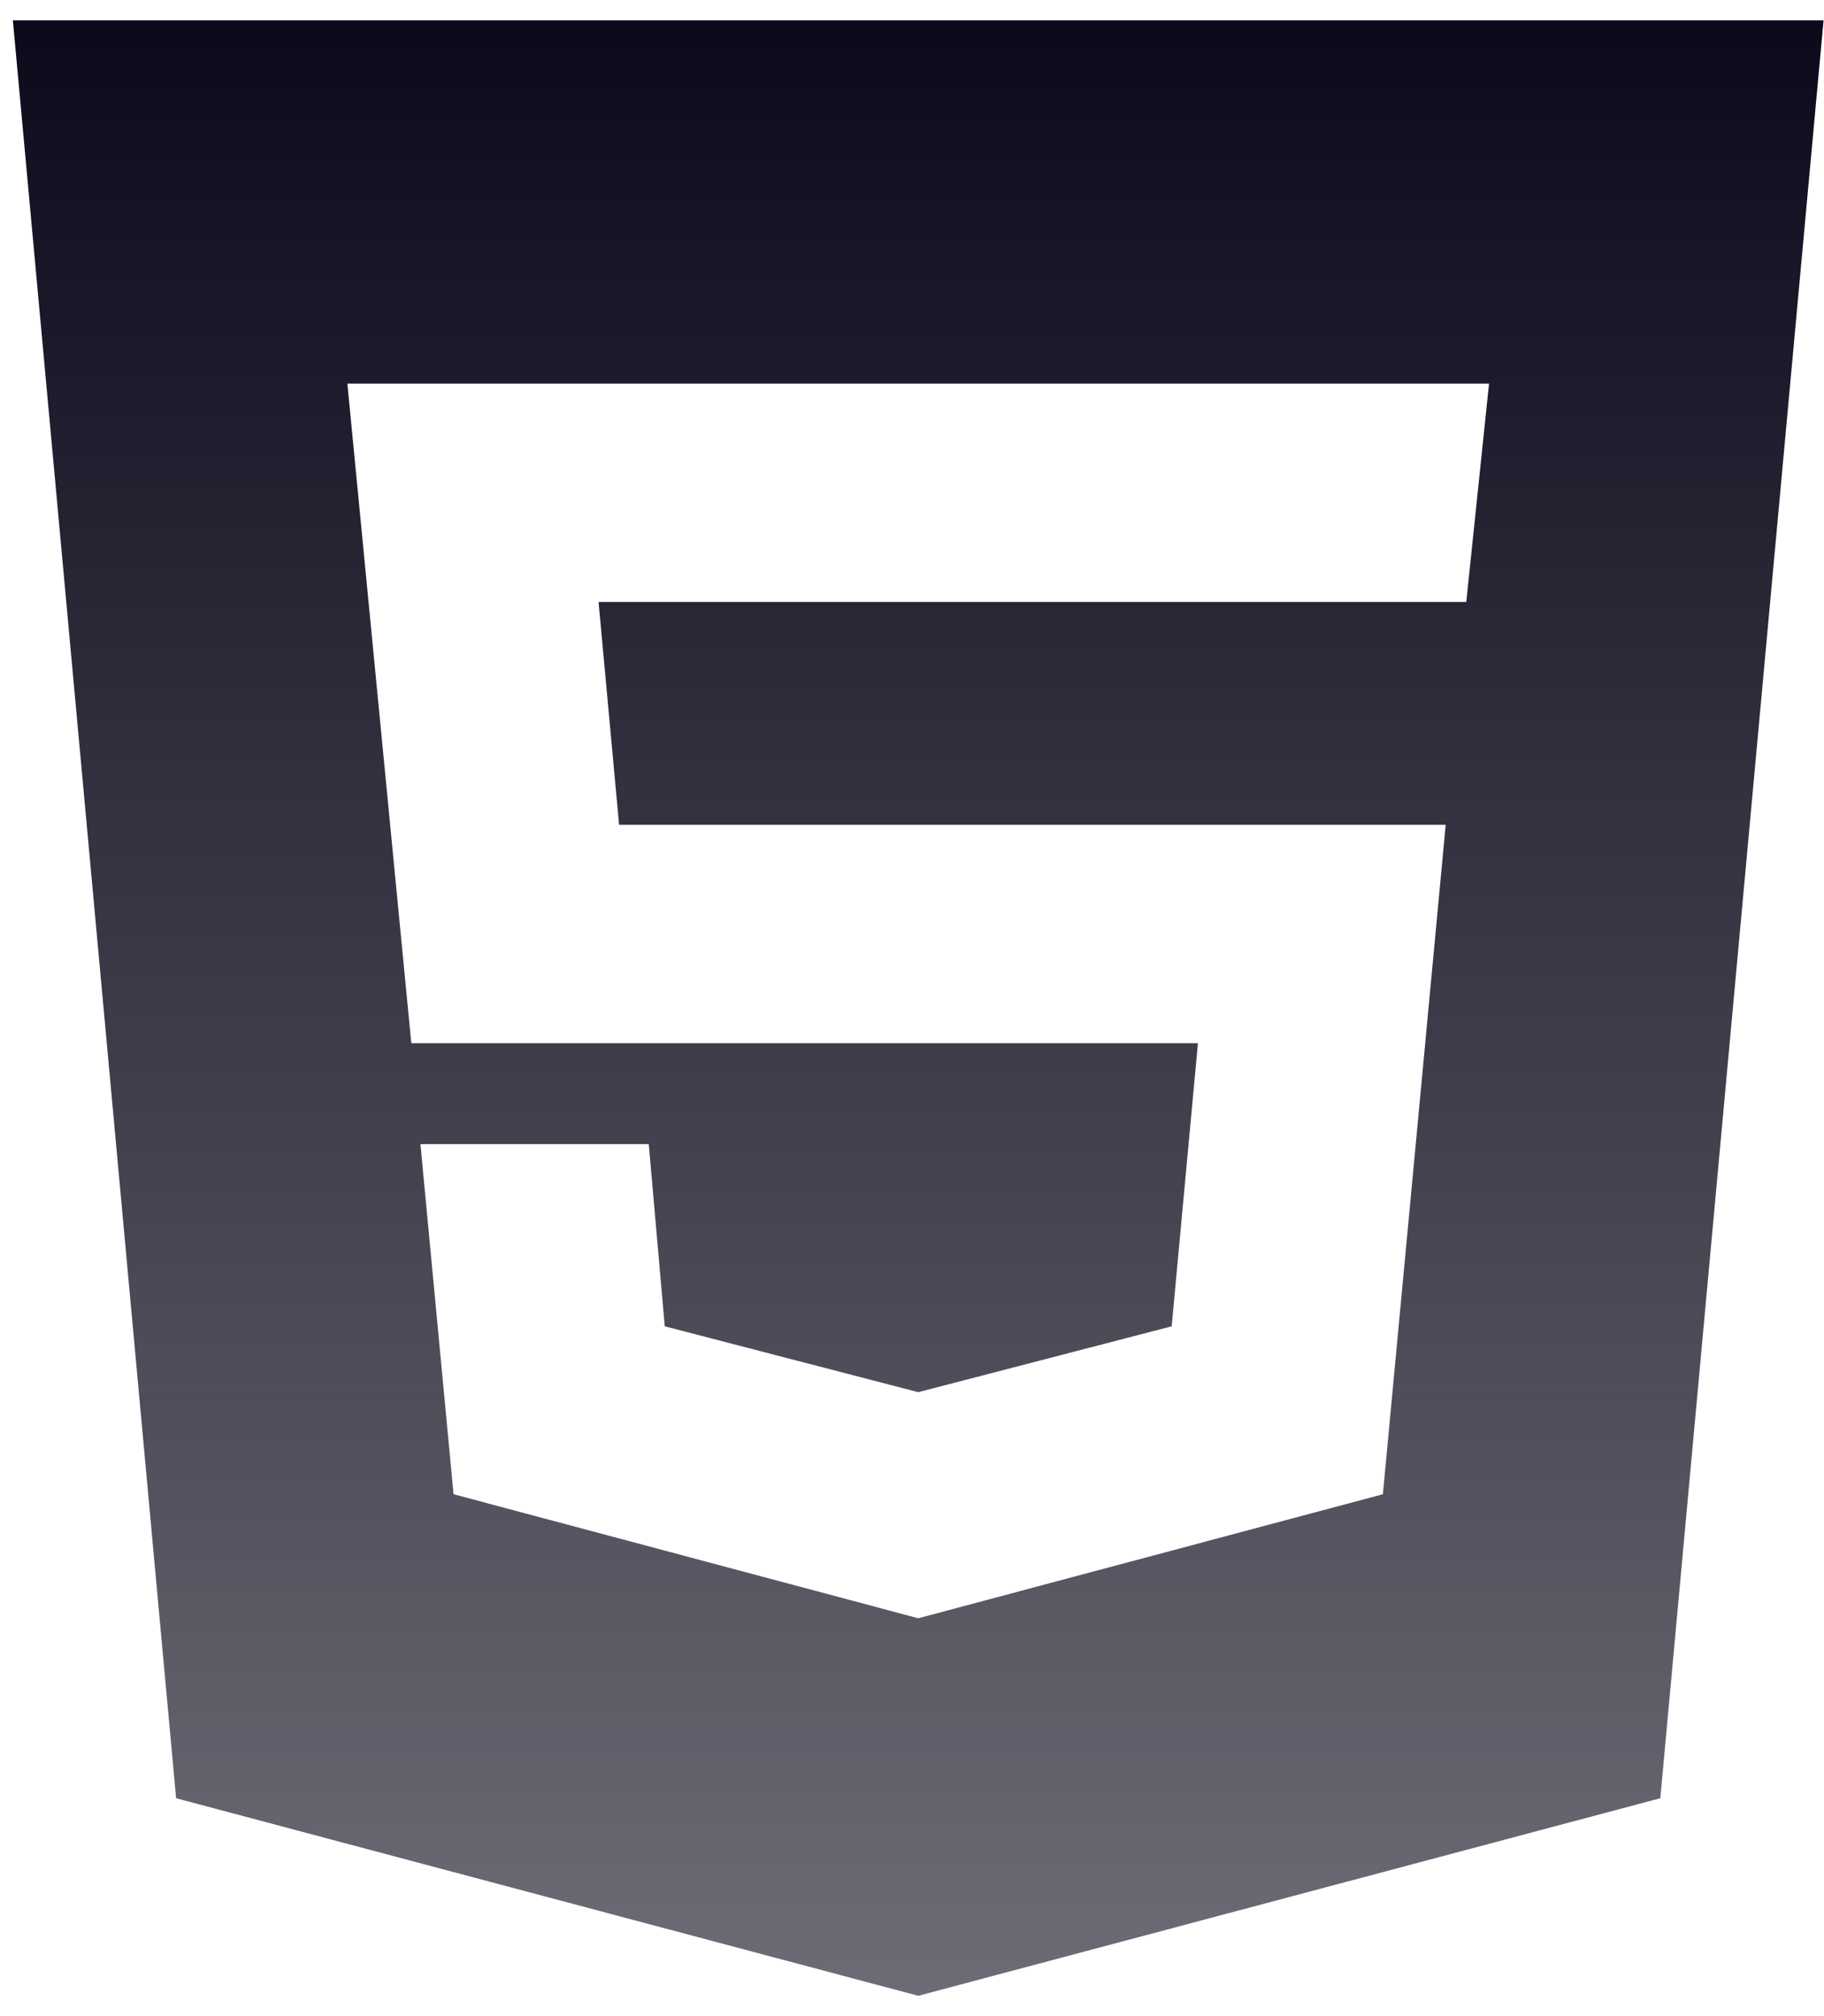
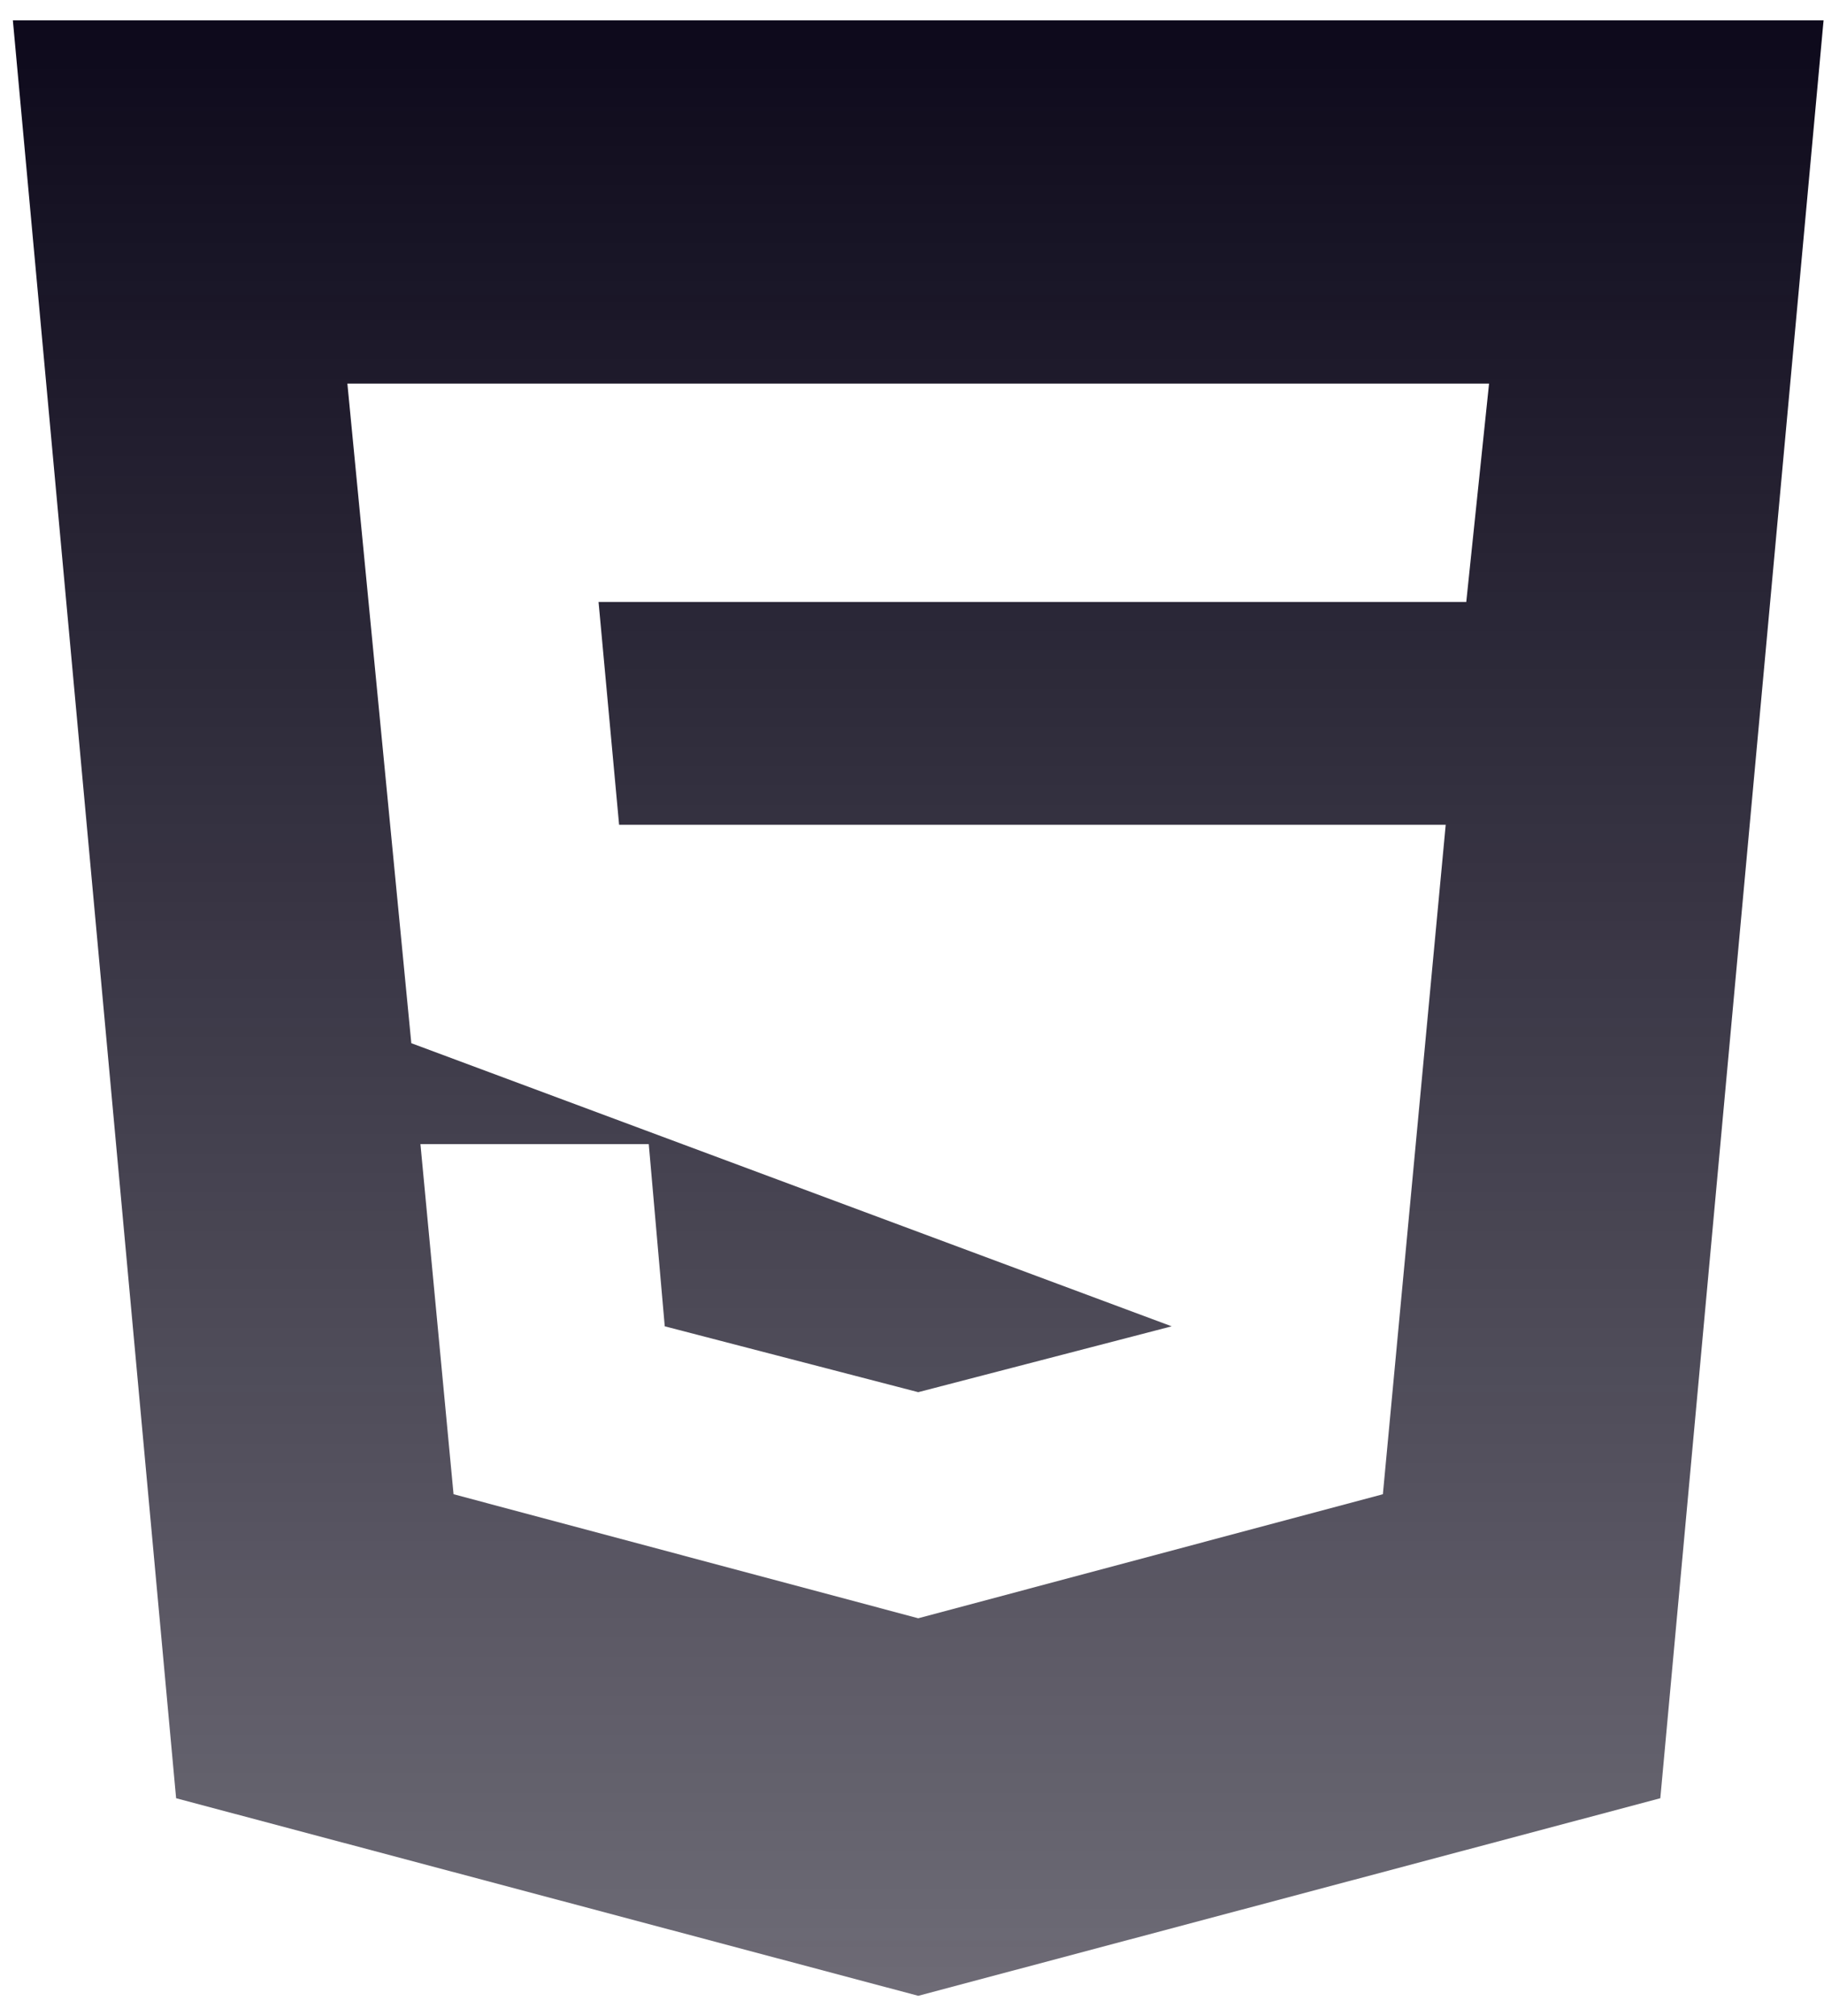
<svg xmlns="http://www.w3.org/2000/svg" width="38" height="42" viewBox="0 0 38 42" fill="none">
-   <path d="M19.13 33.712L28.81 31.128L30.119 17.182H12.898L12.47 12.541H30.547L31.022 7.991H7.237L8.569 21.732H24.957L24.41 27.63L19.13 29.002L13.849 27.63L13.516 23.835H8.759L9.449 31.128L19.13 33.712ZM0.268 0.424H37.991L34.59 37.461L19.13 41.577L3.669 37.461L0.268 0.424Z" fill="url(#paint0_linear_217_548)" />
+   <path d="M19.13 33.712L28.81 31.128L30.119 17.182H12.898L12.47 12.541H30.547L31.022 7.991H7.237L8.569 21.732L24.41 27.63L19.13 29.002L13.849 27.63L13.516 23.835H8.759L9.449 31.128L19.13 33.712ZM0.268 0.424H37.991L34.59 37.461L19.13 41.577L3.669 37.461L0.268 0.424Z" fill="url(#paint0_linear_217_548)" />
  <defs>
    <linearGradient id="paint0_linear_217_548" x1="19.13" y1="0.424" x2="19.13" y2="41.577" gradientUnits="userSpaceOnUse">
      <stop stop-color="#0D091B" />
      <stop offset="1" stop-color="#0D091B" stop-opacity="0.6" />
    </linearGradient>
  </defs>
</svg>